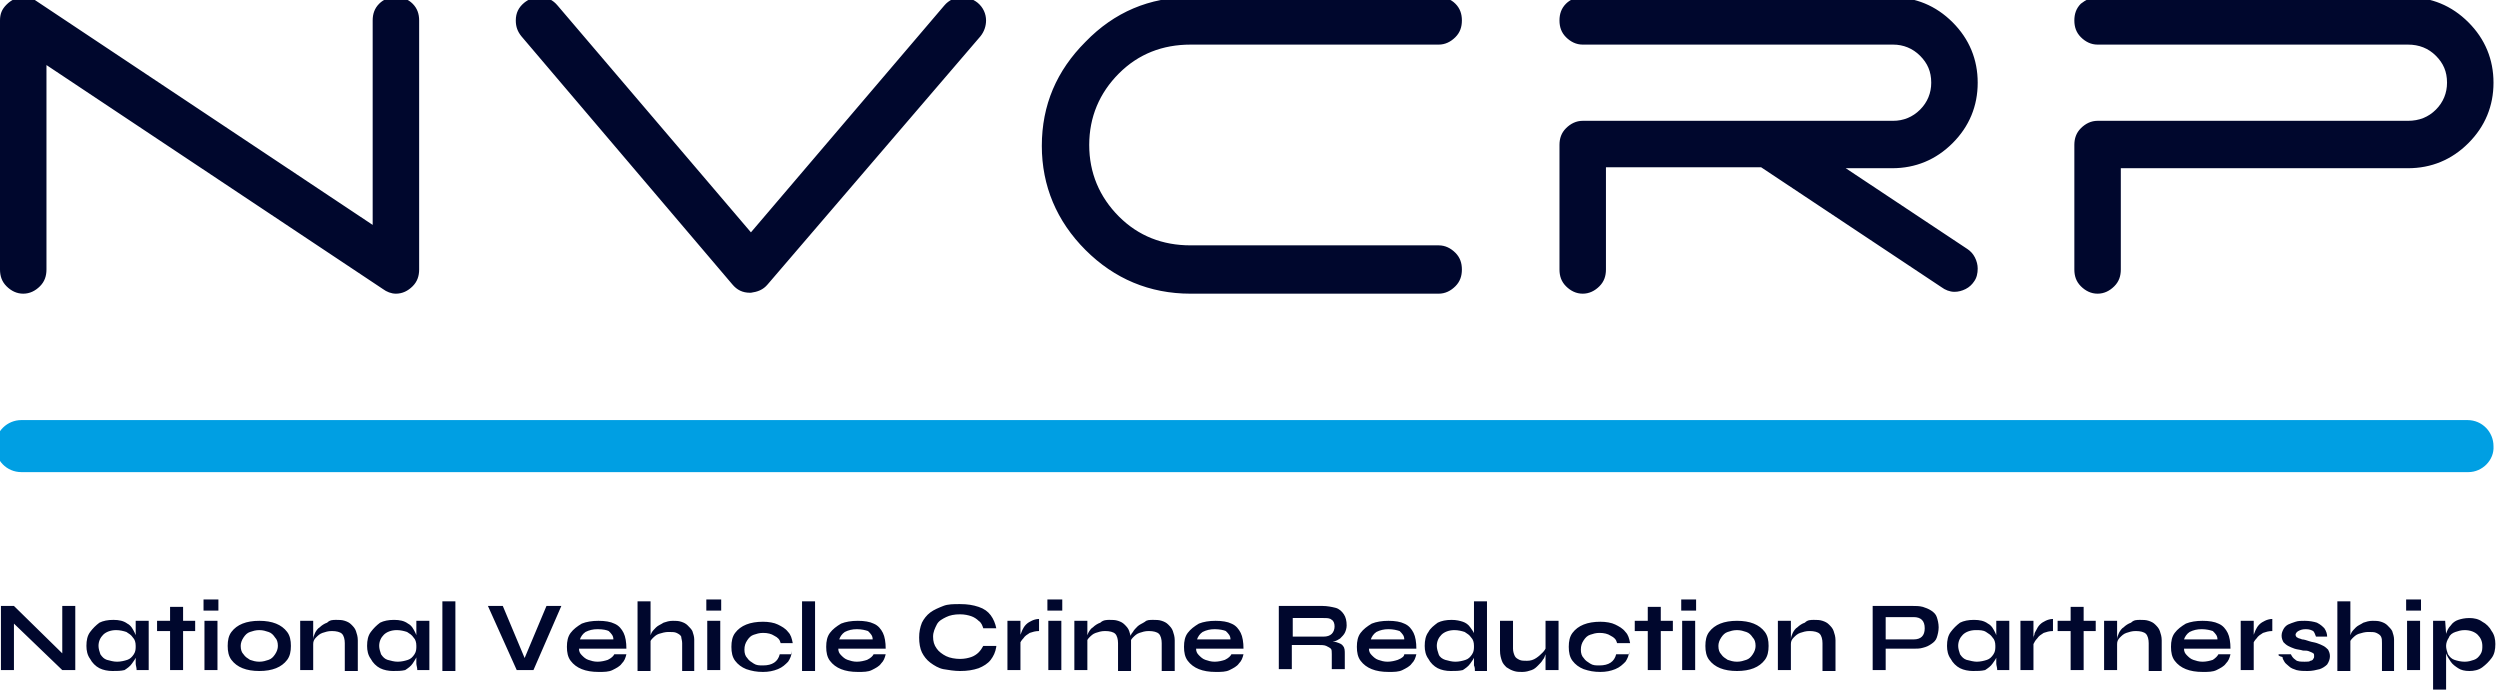
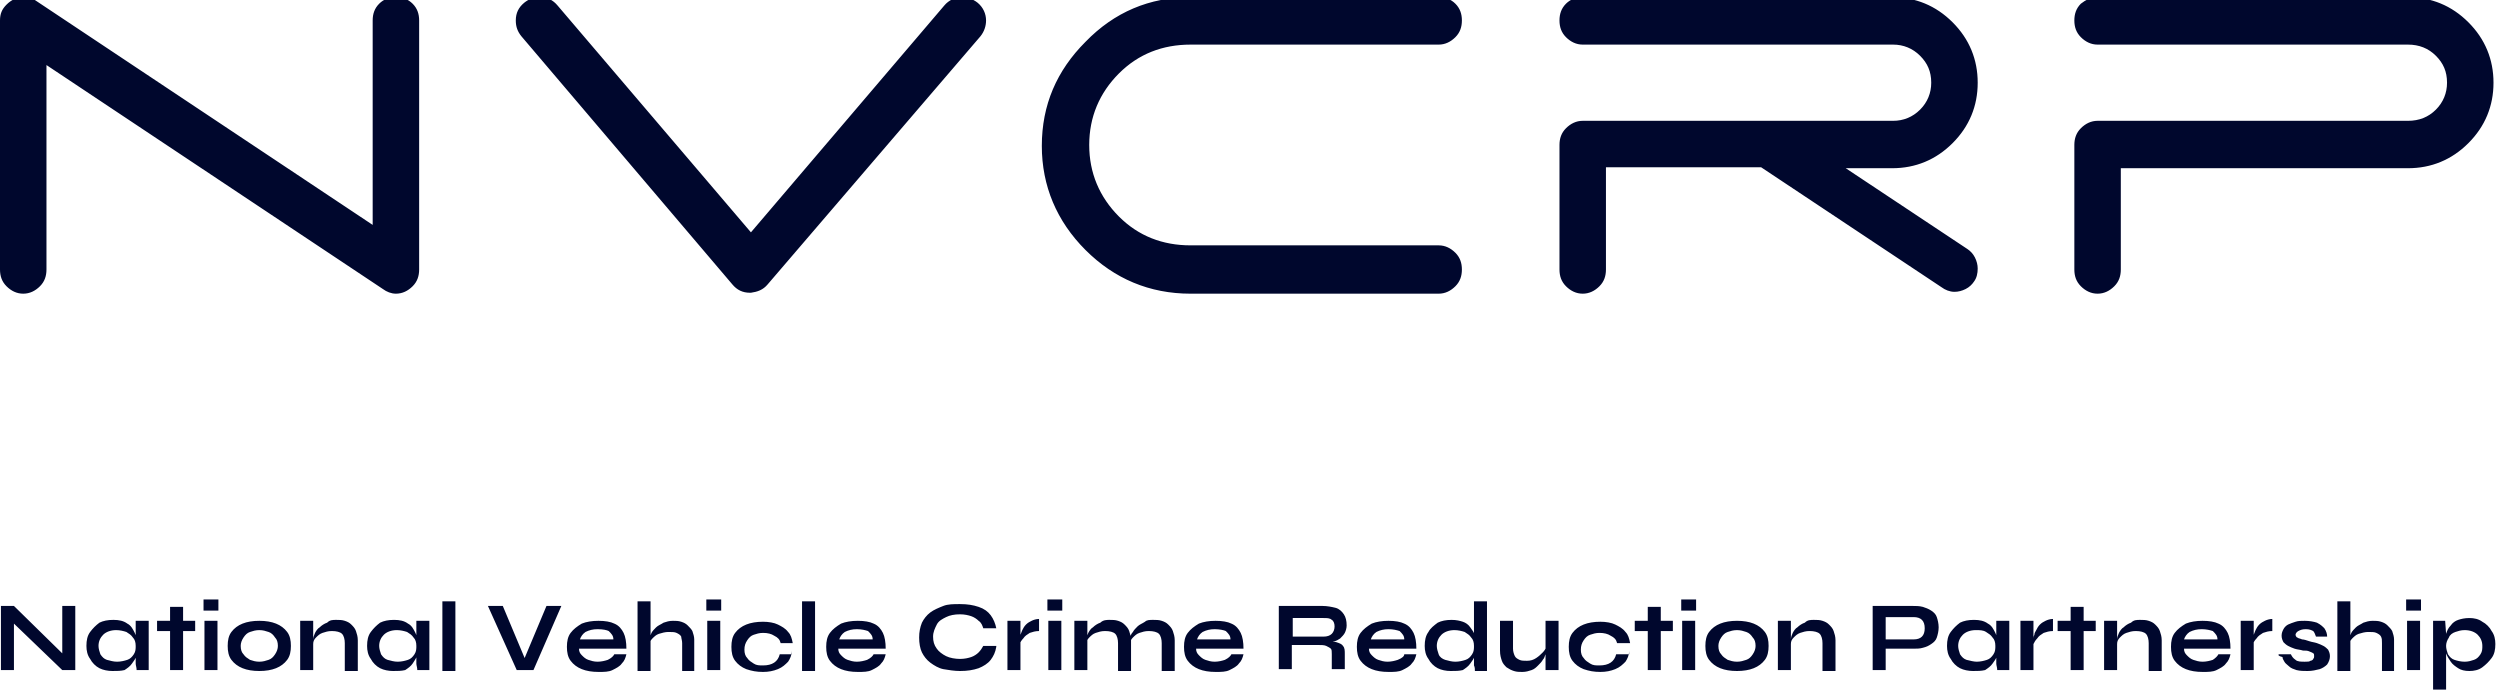
<svg xmlns="http://www.w3.org/2000/svg" xml:space="preserve" id="Layer_1" x="0" y="0" style="enable-background:new 0 0 269 74.5" version="1.1" viewBox="0 0 269 74.5">
  <style>.st2{fill:#00072d}</style>
  <path d="M2.5-.3c.5 0 1 .1 1.4.4l36.2 24.1v-22c0-.7.2-1.3.7-1.8.5-.5 1.1-.7 1.8-.7s1.3.2 1.8.7c.5.5.7 1.1.7 1.8V29c0 .7-.2 1.3-.7 1.8-.5.5-1.1.8-1.8.8-.5 0-1-.2-1.4-.5L5 7v22c0 .7-.2 1.3-.7 1.8-.5.5-1.1.8-1.8.8s-1.3-.3-1.8-.8S0 29.7 0 29V2.2C0 1.5.2 1 .7.5c.5-.5 1.1-.8 1.8-.8M80.7 31.5c-.8 0-1.4-.3-1.9-.9L56.1 3.9c-.4-.5-.6-1-.6-1.7 0-.8.3-1.4.9-1.9.5-.4 1-.6 1.7-.6.8 0 1.4.3 1.9.9L80.8 25 101.6.6c.5-.6 1.2-.9 1.9-.9.6 0 1.2.2 1.7.6.6.5.9 1.2.9 1.9 0 .6-.2 1.2-.6 1.7L82.6 30.6c-.5.6-1.1.8-1.8.9h-.1zM128.1-.3h26.7c.7 0 1.3.2 1.8.7.5.5.7 1.1.7 1.8s-.2 1.3-.7 1.8c-.5.5-1.1.8-1.8.8h-26.7c-3 0-5.6 1-7.7 3.1-2.1 2.1-3.2 4.7-3.2 7.7s1.1 5.6 3.2 7.7c2.1 2.1 4.7 3.1 7.7 3.1h26.7c.7 0 1.3.3 1.8.8s.7 1.1.7 1.8-.2 1.3-.7 1.8c-.5.5-1.1.8-1.8.8h-26.7c-4.4 0-8.2-1.6-11.3-4.7-3.1-3.1-4.7-6.9-4.7-11.2 0-4.4 1.6-8.1 4.7-11.2 3.1-3.2 6.9-4.8 11.3-4.8M170.2-.3h33.4c2.5 0 4.7.9 6.5 2.7 1.8 1.8 2.7 4 2.7 6.5s-.9 4.7-2.7 6.5c-1.8 1.8-4 2.7-6.5 2.7h-5l13.1 8.7c.3.2.6.5.8.9.2.4.3.8.3 1.2 0 .5-.1 1-.4 1.4-.2.3-.5.6-.9.8-.4.2-.8.3-1.2.3-.5 0-1-.2-1.4-.5L189.5 18h-16.7v11c0 .7-.2 1.3-.7 1.8s-1.1.8-1.8.8-1.3-.3-1.8-.8-.7-1.1-.7-1.8V15.6c0-.7.2-1.3.7-1.8.5-.5 1.1-.8 1.8-.8h33.4c1.1 0 2.1-.4 2.9-1.2.8-.8 1.2-1.8 1.2-2.9 0-1.2-.4-2.1-1.2-2.9-.8-.8-1.8-1.2-2.9-1.2h-33.4c-.7 0-1.3-.3-1.8-.8s-.7-1.1-.7-1.8.2-1.3.7-1.8c.4-.4 1-.7 1.7-.7M225.7-.3h33.4c2.5 0 4.7.9 6.5 2.7 1.8 1.8 2.7 4 2.7 6.5s-.9 4.7-2.7 6.5c-1.8 1.8-4 2.7-6.5 2.7h-30.9V29c0 .7-.2 1.3-.7 1.8s-1.1.8-1.8.8-1.3-.3-1.8-.8-.7-1.1-.7-1.8V15.6c0-.7.2-1.3.7-1.8.5-.5 1.1-.8 1.8-.8h33.4c1.2 0 2.2-.4 3-1.2.8-.8 1.2-1.8 1.2-2.9 0-1.2-.4-2.1-1.2-2.9-.8-.8-1.8-1.2-3-1.2h-33.4c-.7 0-1.3-.3-1.8-.8s-.7-1.1-.7-1.8.2-1.3.7-1.8c.5-.4 1.1-.7 1.8-.7M6.7 65.2v5.1l-5.2-5.1H.1v6.9h1.4v-5l5.2 5h1.4v-6.9zM14.6 66.8H16v5.3h-1.3c0-.3-.1-.5-.1-.7v-4.6zm-2 4.4c.4 0 .8-.1 1.1-.2.3-.1.5-.3.7-.6.2-.3.2-.6.2-.9 0-.4-.1-.7-.3-.9-.2-.3-.4-.4-.7-.6-.3-.1-.7-.2-1.1-.2-.6 0-1.1.2-1.4.5-.3.3-.5.7-.5 1.2 0 .3.1.6.2.9.2.3.4.5.7.6.4.1.7.2 1.1.2m-.5 1c-.5 0-1-.1-1.4-.3-.4-.2-.8-.6-1-1-.3-.4-.4-.9-.4-1.4 0-.6.1-1.1.4-1.5.3-.4.6-.7 1-1 .4-.2.9-.3 1.5-.3s1.1.1 1.5.4c.4.2.6.6.8 1 .2.4.3.9.3 1.4 0 .3 0 .6-.1 1s-.3.6-.5.9c-.2.3-.5.5-.8.7-.4.1-.8.1-1.3.1M18.3 65.3h1.4v6.8h-1.4v-6.8zm-1.4 1.5H21v1.1h-4.1v-1.1zM22 66.8h1.4v5.3H22v-5.3zm1.5-1.1h-1.6v-1.2h1.6v1.2zM27.9 71.2c.4 0 .7-.1 1-.2.3-.1.5-.3.7-.6.2-.3.3-.6.3-.9 0-.4-.1-.7-.3-.9-.2-.3-.4-.5-.7-.6-.3-.1-.6-.2-1-.2s-.7.1-1 .2c-.3.1-.5.3-.7.6-.2.3-.3.6-.3.9 0 .4.1.7.3.9.2.3.4.4.7.6.3.1.6.2 1 .2m0 1c-.7 0-1.3-.1-1.8-.3-.5-.2-.9-.5-1.2-.9-.3-.4-.4-.9-.4-1.5s.1-1.1.4-1.5c.3-.4.7-.7 1.2-.9.5-.2 1.1-.3 1.8-.3s1.3.1 1.8.3.9.5 1.2.9c.3.4.4.9.4 1.5s-.1 1.1-.4 1.5c-.3.4-.7.7-1.2.9-.5.2-1.1.3-1.8.3M36.2 66.7c.3 0 .6 0 .9.1s.5.2.7.4c.2.2.4.4.5.7.1.3.2.6.2 1v3.3h-1.4v-3c0-.4-.1-.8-.3-1-.2-.2-.6-.3-1.1-.3-.4 0-.7.1-1 .2-.3.1-.5.3-.7.5-.2.2-.3.4-.3.7v-.5c0-.2.1-.5.2-.7.1-.2.3-.5.5-.6.2-.2.5-.4.8-.5.3-.3.6-.3 1-.3m-3.9.1h1.4v5.3h-1.4v-5.3zM44.8 66.8h1.4v5.3h-1.3c0-.3-.1-.5-.1-.7v-4.6zm-2 4.4c.4 0 .8-.1 1.1-.2.3-.1.5-.3.7-.6.2-.3.2-.6.2-.9 0-.4-.1-.7-.3-.9-.2-.3-.4-.4-.7-.6-.3-.1-.7-.2-1.1-.2-.6 0-1.1.2-1.4.5-.3.3-.5.7-.5 1.2 0 .3.1.6.2.9.2.3.4.5.7.6.4.1.7.2 1.1.2m-.5 1c-.5 0-1-.1-1.4-.3-.4-.2-.8-.6-1-1-.3-.4-.4-.9-.4-1.4 0-.6.1-1.1.4-1.5.3-.4.6-.7 1-1 .4-.2.9-.3 1.5-.3s1.1.1 1.5.4c.4.2.6.6.8 1 .2.4.3.9.3 1.4 0 .3-.1.6-.1 1-.1.3-.3.6-.5.9-.2.3-.5.5-.8.7-.4.1-.8.1-1.3.1M47.6 64.7H49v7.5h-1.4zM55.6 72.1l-3.1-6.9h1.6l2.6 6.2h-.5l2.6-6.2h1.6l-3 6.9zM64.3 67.7c-.5 0-.9.1-1.3.3-.3.2-.5.5-.6.8H66c0-.4-.2-.6-.5-.9-.2-.1-.6-.2-1.2-.2m1.8 2.7h1.3c-.1.4-.2.7-.5 1-.2.3-.6.5-1 .7-.4.2-.9.2-1.5.2-.7 0-1.3-.1-1.8-.3-.5-.2-.9-.5-1.2-.9-.3-.4-.4-.9-.4-1.5s.1-1.1.4-1.5.7-.7 1.2-1c.5-.2 1.1-.3 1.8-.3s1.3.1 1.7.3c.5.2.8.6 1 1 .2.4.3 1 .3 1.7h-5.1c0 .3.1.5.3.7.2.2.4.4.7.5s.6.2 1 .2.8-.1 1.1-.2c.4-.2.6-.4.7-.6M73.4 72.1v-2.9c0-.3-.1-.5-.1-.7-.1-.2-.3-.3-.5-.4-.2-.1-.5-.1-.9-.1-.3 0-.7.1-1 .2-.3.1-.5.3-.7.5-.2.2-.3.4-.3.7v-.6c0-.2.1-.5.2-.7.1-.2.3-.4.5-.6.2-.2.5-.3.8-.5.3-.1.6-.2 1-.2.3 0 .6 0 .9.1.3.1.5.2.7.4.2.2.4.4.5.6.1.3.2.6.2.9v3.4h-1.3zm-4.8-7.4H70v7.5h-1.4v-7.5zM76.1 66.8h1.4v5.3h-1.4v-5.3zm1.5-1.1H76v-1.2h1.6v1.2zM85.2 70c0 .5-.2.9-.4 1.2-.3.3-.6.6-1.1.8-.5.2-1 .3-1.6.3-.7 0-1.2-.1-1.8-.3-.5-.2-.9-.5-1.2-.9-.3-.4-.4-.9-.4-1.5s.1-1.1.4-1.5c.3-.4.7-.7 1.2-.9.5-.2 1.1-.3 1.8-.3.6 0 1.2.1 1.6.3.4.2.8.4 1.1.8.3.3.4.7.5 1.2H84c-.1-.4-.3-.6-.7-.8-.3-.2-.7-.3-1.2-.3-.4 0-.7.1-1 .2-.3.1-.5.3-.7.6-.2.3-.3.6-.3 1s.1.7.3.9c.2.3.4.4.7.6s.6.2 1 .2c.5 0 .9-.1 1.2-.3.3-.2.5-.5.6-.9h1.3zM86.3 64.7h1.4v7.5h-1.4zM92.2 67.7c-.5 0-.9.1-1.3.3-.3.2-.5.5-.6.8h3.6c0-.4-.2-.6-.5-.9-.3-.1-.7-.2-1.2-.2m1.8 2.7h1.3c-.1.4-.2.7-.5 1-.2.3-.6.5-1 .7-.4.2-.9.2-1.5.2-.7 0-1.3-.1-1.8-.3-.5-.2-.9-.5-1.2-.9-.3-.4-.4-.9-.4-1.5s.1-1.1.4-1.5c.3-.4.7-.7 1.2-1 .5-.2 1.1-.3 1.8-.3s1.3.1 1.7.3c.5.2.8.6 1 1 .2.4.3 1 .3 1.7h-5.1c0 .3.1.5.3.7.2.2.4.4.7.5.3.1.6.2 1 .2s.8-.1 1.1-.2c.4-.2.6-.4.7-.6M107.2 69.6c-.1.6-.3 1-.6 1.4-.3.4-.8.7-1.3.9-.6.2-1.2.3-2 .3-.6 0-1.2-.1-1.8-.2-.5-.1-1-.4-1.4-.7-.4-.3-.7-.7-.9-1.1-.2-.4-.3-1-.3-1.6 0-.6.1-1.1.3-1.6.2-.4.5-.8.9-1.1.4-.3.9-.5 1.4-.7.5-.2 1.1-.2 1.8-.2.8 0 1.4.1 2 .3.6.2 1 .5 1.3.9.3.4.5.9.6 1.4h-1.4c-.1-.3-.2-.6-.5-.8-.2-.2-.5-.4-.8-.5-.3-.1-.7-.2-1.2-.2-.6 0-1.1.1-1.5.3-.4.2-.8.4-1 .8-.2.4-.4.8-.4 1.3s.1.9.4 1.3c.2.3.6.6 1 .8.4.2 1 .3 1.5.3s.9-.1 1.2-.2c.3-.1.6-.3.8-.5.2-.2.4-.5.5-.7h1.4zM111.8 67.9c-.4 0-.7.1-1 .2-.3.2-.5.3-.7.6-.2.2-.3.4-.4.6v-.6c0-.1 0-.2.1-.4s.1-.3.2-.5.2-.4.4-.6c.2-.2.4-.3.6-.4.2-.1.5-.2.8-.2v1.3zm-3.4-1.1h1.4v5.3h-1.4v-5.3zM112.8 66.8h1.4v5.3h-1.4v-5.3zm1.5-1.1h-1.6v-1.2h1.6v1.2zM124.1 66.7c.3 0 .6 0 .9.1.3.1.5.2.7.4.2.2.4.4.5.7.1.3.2.6.2 1v3.3H125v-3c0-.4-.1-.8-.3-1-.2-.2-.6-.3-1.1-.3-.4 0-.7.1-1 .2-.3.1-.5.3-.7.5-.2.2-.3.4-.3.7v-.6c0-.2.1-.5.3-.7.1-.2.3-.4.5-.6.2-.2.5-.3.8-.5.2-.2.5-.2.9-.2m-4.7 0c.3 0 .6 0 .9.1.3.1.5.2.7.4.2.2.4.4.5.7.1.3.2.6.2 1v3.3h-1.4v-3c0-.4-.1-.8-.3-1-.2-.2-.6-.3-1.1-.3-.4 0-.7.1-1 .2-.3.1-.5.3-.7.5-.2.2-.3.4-.3.7v-.5c0-.2.1-.5.2-.7.1-.2.3-.5.5-.6.2-.2.5-.4.8-.5.3-.3.7-.3 1-.3m-3.8.1h1.4v5.3h-1.4v-5.3zM130.7 67.7c-.5 0-.9.1-1.3.3-.3.2-.5.5-.6.8h3.6c0-.4-.2-.6-.5-.9-.2-.1-.7-.2-1.2-.2m1.8 2.7h1.3c-.1.4-.2.7-.5 1-.2.3-.6.5-1 .7-.4.2-.9.2-1.5.2-.7 0-1.3-.1-1.8-.3-.5-.2-.9-.5-1.2-.9-.3-.4-.4-.9-.4-1.5s.1-1.1.4-1.5c.3-.4.7-.7 1.2-1 .5-.2 1.1-.3 1.8-.3s1.3.1 1.7.3c.5.2.8.6 1 1 .2.4.3 1 .3 1.7h-5.1c0 .3.1.5.3.7.2.2.4.4.7.5.3.1.6.2 1 .2s.8-.1 1.1-.2c.4-.2.6-.4.7-.6M139.1 68.5h3.3c.4 0 .7-.1.9-.3.2-.2.3-.5.3-.8 0-.3-.1-.6-.3-.7-.2-.2-.5-.2-.9-.2h-3.3v2zm-1.5 3.6v-6.9h4.7c.5 0 1 .1 1.4.2.4.1.7.4.9.7.2.3.3.7.3 1.2 0 .3-.1.6-.2.8-.1.2-.3.4-.5.6-.2.1-.4.3-.7.3-.3.1-.5.1-.8.1l-.1-.1c.5 0 .9 0 1.2.1.3.1.6.2.7.4.2.2.2.5.2.9V72h-1.4v-1.6c0-.3 0-.5-.1-.6-.1-.1-.3-.2-.5-.3-.2-.1-.6-.1-1-.1H139V72h-1.4zM149.4 67.7c-.5 0-.9.1-1.3.3-.3.2-.5.5-.6.8h3.6c0-.4-.2-.6-.5-.9-.3-.1-.7-.2-1.2-.2m1.7 2.7h1.3c-.1.4-.2.7-.5 1-.2.3-.6.5-1 .7-.4.2-.9.2-1.5.2-.7 0-1.3-.1-1.8-.3-.5-.2-.9-.5-1.2-.9-.3-.4-.4-.9-.4-1.5s.1-1.1.4-1.5c.3-.4.7-.7 1.2-1 .5-.2 1.1-.3 1.8-.3s1.3.1 1.7.3c.5.2.8.6 1 1 .2.4.3 1 .3 1.7h-5.1c0 .3.1.5.3.7.2.2.4.4.7.5.3.1.6.2 1 .2s.8-.1 1.1-.2c.5-.2.7-.4.7-.6M158.6 64.7h1.4v7.5h-1.3c0-.2 0-.4-.1-.6v-6.9zm-2 6.5c.4 0 .8-.1 1.1-.2.3-.1.5-.3.7-.6.2-.3.2-.6.2-.9 0-.4-.1-.7-.3-.9-.2-.3-.4-.4-.7-.6-.3-.1-.7-.2-1.1-.2-.6 0-1.1.2-1.4.5-.3.3-.5.7-.5 1.2 0 .3.1.6.2.9s.4.5.7.6c.4.1.7.2 1.1.2m-.5 1c-.5 0-1-.1-1.4-.3-.4-.2-.8-.6-1-1-.3-.4-.4-.9-.4-1.4 0-.6.1-1.1.4-1.5.2-.4.6-.7 1-1 .4-.2.9-.3 1.5-.3.5 0 .9.1 1.2.2.3.1.6.3.8.6.2.3.4.5.5.9.1.3.1.7.1 1.1 0 .3 0 .6-.1 1s-.3.6-.5.9c-.2.3-.5.5-.8.7-.4.1-.8.1-1.3.1M167.7 72.1h-1.4v-5.3h1.4v5.3zm-1.3-2.5v.4c0 .1-.1.2-.1.4-.1.2-.1.4-.3.6-.1.2-.3.4-.5.6-.2.2-.4.4-.7.5-.3.1-.6.2-1 .2-.3 0-.6 0-.9-.1-.3-.1-.5-.2-.8-.4-.2-.2-.4-.4-.5-.7-.1-.3-.2-.6-.2-1.1v-3.2h1.4v3c0 .3.1.6.2.8.1.2.3.3.5.4.2.1.5.1.8.1.4 0 .7-.1 1-.3.3-.2.5-.4.7-.6.2-.2.3-.4.4-.6M175.3 70c0 .5-.2.9-.4 1.2-.3.3-.6.6-1.1.8s-1 .3-1.6.3c-.7 0-1.2-.1-1.8-.3-.5-.2-.9-.5-1.2-.9-.3-.4-.4-.9-.4-1.5s.1-1.1.4-1.5c.3-.4.7-.7 1.2-.9.5-.2 1.1-.3 1.8-.3.6 0 1.2.1 1.6.3.4.2.8.4 1.1.8.3.3.4.7.5 1.2H174c-.1-.4-.3-.6-.7-.8-.3-.2-.7-.3-1.2-.3-.4 0-.7.1-1 .2-.3.1-.5.3-.7.6-.2.3-.3.6-.3 1s.1.7.3.9c.2.3.4.4.7.6s.6.2 1 .2c.5 0 .9-.1 1.2-.3.3-.2.5-.5.6-.9h1.4zM177.3 65.3h1.4v6.8h-1.4v-6.8zm-1.4 1.5h4.1v1.1h-4.1v-1.1zM181 66.8h1.4v5.3H181v-5.3zm1.5-1.1h-1.6v-1.2h1.6v1.2zM186.9 71.2c.4 0 .7-.1 1-.2.3-.1.5-.3.7-.6.2-.3.3-.6.3-.9 0-.4-.1-.7-.3-.9-.2-.3-.4-.5-.7-.6-.3-.1-.6-.2-1-.2s-.7.1-1 .2c-.3.1-.5.3-.7.6-.2.3-.3.6-.3.9 0 .4.1.7.3.9.2.3.4.4.7.6.3.1.6.2 1 .2m0 1c-.7 0-1.3-.1-1.8-.3-.5-.2-.9-.5-1.2-.9-.3-.4-.4-.9-.4-1.5s.1-1.1.4-1.5c.3-.4.7-.7 1.2-.9.5-.2 1.1-.3 1.8-.3s1.3.1 1.8.3c.5.2.9.5 1.2.9.3.4.4.9.4 1.5s-.1 1.1-.4 1.5c-.3.4-.7.7-1.2.9-.5.2-1.1.3-1.8.3M195.2 66.7c.3 0 .6 0 .9.1s.5.2.7.4c.2.2.4.4.5.7.1.3.2.6.2 1v3.3h-1.4v-3c0-.4-.1-.8-.3-1-.2-.2-.6-.3-1.1-.3-.4 0-.7.1-1 .2-.3.1-.5.3-.7.5-.2.2-.3.4-.3.7v-.5c0-.2.1-.5.2-.7.1-.2.3-.5.5-.6.2-.2.5-.4.8-.5.3-.3.6-.3 1-.3m-3.9.1h1.4v5.3h-1.4v-5.3zM202.7 69.9v-1.1h3.2c.4 0 .7-.1.9-.3.2-.2.3-.5.3-.9s-.1-.7-.3-.9c-.2-.2-.5-.3-.9-.3h-3v5.7h-1.4v-6.9h4.3c.4 0 .7 0 1.1.1.3.1.6.2.9.4.3.2.5.4.6.7.1.3.2.7.2 1.1 0 .4-.1.8-.2 1.1-.1.3-.3.5-.6.7-.3.2-.5.3-.9.4-.3.1-.7.1-1.1.1h-3.1zM214.8 66.8h1.4v5.3h-1.3c0-.3-.1-.5-.1-.7v-4.6zm-2.1 4.4c.4 0 .8-.1 1.1-.2.3-.1.5-.3.7-.6.2-.3.2-.6.2-.9 0-.4-.1-.7-.3-.9-.2-.3-.4-.4-.7-.6s-.7-.2-1.1-.2c-.6 0-1.1.2-1.4.5-.3.3-.5.7-.5 1.2 0 .3.1.6.2.9.2.3.4.5.7.6.4.1.8.2 1.1.2m-.4 1c-.5 0-1-.1-1.4-.3-.4-.2-.8-.6-1-1-.3-.4-.4-.9-.4-1.4 0-.6.1-1.1.4-1.5.3-.4.6-.7 1-1 .4-.2.9-.3 1.5-.3s1.1.1 1.5.4c.4.2.6.6.8 1 .2.4.3.9.3 1.4 0 .3 0 .6-.1 1s-.3.6-.5.9c-.2.3-.5.5-.8.7-.4.1-.8.1-1.3.1M220.9 67.9c-.4 0-.7.1-1 .2-.3.2-.5.3-.7.6-.2.2-.3.4-.4.6v-.6c0-.1 0-.2.1-.4 0-.2.1-.3.2-.5s.2-.4.4-.6c.2-.2.4-.3.6-.4.2-.1.5-.2.8-.2v1.3zm-3.5-1.1h1.4v5.3h-1.4v-5.3zM222.8 65.3h1.4v6.8h-1.4v-6.8zm-1.4 1.5h4.1v1.1h-4.1v-1.1zM230.3 66.7c.3 0 .6 0 .9.1.3.1.5.2.7.4.2.2.4.4.5.7.1.3.2.6.2 1v3.3h-1.4v-3c0-.4-.1-.8-.3-1-.2-.2-.6-.3-1.1-.3-.4 0-.7.1-1 .2-.3.1-.5.3-.7.5-.2.2-.3.4-.3.7v-.5c0-.2.1-.5.2-.7.1-.2.3-.5.5-.6.2-.2.5-.4.8-.5.3-.3.6-.3 1-.3m-3.9.1h1.4v5.3h-1.4v-5.3zM236.9 67.7c-.5 0-.9.1-1.3.3-.3.2-.5.5-.6.8h3.6c0-.4-.2-.6-.5-.9-.3-.1-.7-.2-1.2-.2m1.8 2.7h1.3c-.1.4-.2.7-.5 1-.2.3-.6.5-1 .7-.4.2-.9.2-1.5.2-.7 0-1.3-.1-1.8-.3-.5-.2-.9-.5-1.2-.9-.3-.4-.4-.9-.4-1.5s.1-1.1.4-1.5c.3-.4.7-.7 1.2-1 .5-.2 1.1-.3 1.8-.3s1.3.1 1.7.3c.5.2.8.6 1 1 .2.4.3 1 .3 1.7h-5c0 .3.1.5.3.7.2.2.4.4.7.5s.6.2 1 .2.8-.1 1.1-.2c.3-.2.5-.4.6-.6M244.5 67.9c-.4 0-.7.1-1 .2-.3.2-.5.3-.7.6-.2.2-.3.4-.4.6v-.6c0-.1 0-.2.1-.4s.1-.3.2-.5.2-.4.4-.6c.2-.2.4-.3.6-.4.2-.1.5-.2.8-.2v1.3zm-3.4-1.1h1.4v5.3h-1.4v-5.3zM245.2 70.4h1.3c.1.2.2.4.5.6.2.2.6.2 1 .2.3 0 .5 0 .6-.1.1 0 .3-.1.3-.2.1-.1.1-.2.1-.3 0-.1 0-.3-.1-.3-.1-.1-.2-.1-.4-.2s-.4-.1-.7-.1c-.3-.1-.6-.1-.9-.2-.3-.1-.5-.2-.7-.3-.2-.1-.4-.3-.5-.4-.1-.2-.2-.4-.2-.7 0-.3.1-.5.2-.7s.3-.4.5-.5c.2-.1.5-.2.8-.3s.6-.1 1-.1c.5 0 1 .1 1.3.2.4.2.6.4.8.6.2.3.3.6.3.9h-1.2c-.1-.3-.2-.5-.3-.6-.2-.1-.4-.2-.8-.2s-.6.1-.8.2c-.2.1-.3.3-.3.4 0 .1.1.3.2.3.1.1.3.1.5.2.2 0 .5.1.8.2.3.1.5.1.8.2.3.1.5.2.7.3.2.1.4.3.5.4.1.2.2.4.2.7 0 .3-.1.6-.3.9-.2.2-.5.4-.8.5-.4.1-.8.2-1.3.2-.4 0-.8 0-1.2-.1-.3-.1-.6-.2-.8-.4-.2-.2-.4-.3-.5-.5-.1-.2-.2-.3-.2-.5-.4-.1-.5-.2-.4-.3M256.3 72.1v-2.9c0-.3 0-.5-.1-.7-.1-.2-.3-.3-.5-.4-.2-.1-.5-.1-.9-.1-.3 0-.7.1-1 .2-.3.1-.5.3-.7.5-.2.2-.3.4-.3.7v-.6c0-.2.1-.5.2-.7.1-.2.3-.4.5-.6.2-.2.5-.3.8-.5.3-.1.6-.2 1-.2.3 0 .6 0 .9.1.3.1.5.2.7.4.2.2.4.4.5.6.1.3.2.6.2.9v3.4h-1.3zm-4.8-7.4h1.4v7.5h-1.4v-7.5zM259 66.8h1.4v5.3H259v-5.3zm1.5-1.1h-1.6v-1.2h1.6v1.2zM265.2 71.2c.4 0 .7-.1 1-.2s.5-.3.7-.6c.2-.3.2-.6.2-.9 0-.5-.2-.9-.5-1.2-.3-.3-.8-.5-1.4-.5-.4 0-.7.1-1 .2-.3.1-.6.3-.7.6-.2.3-.3.6-.3.9 0 .3.1.6.2.9.2.3.4.5.7.6.3.1.7.2 1.1.2m.5 1c-.5 0-.9-.1-1.2-.3-.3-.2-.6-.4-.8-.7s-.4-.6-.5-.9c-.1-.3-.1-.6-.1-1s0-.8.1-1.1c.1-.3.2-.6.5-.9.2-.3.5-.5.8-.6.3-.1.7-.2 1.2-.2s1 .1 1.4.4c.4.2.8.6 1 1 .3.4.4.9.4 1.4 0 .6-.1 1.1-.4 1.5-.3.4-.6.7-1 1-.4.3-.9.4-1.4.4m-3.9-5.4h1.3l.1 1.4v6h-1.4v-7.4z" class="st2" />
-   <path d="M265.6 50.8H2.3C.7 50.8-.5 49.5-.5 48c0-1.6 1.3-2.8 2.8-2.8h263.2c1.6 0 2.8 1.3 2.8 2.8.1 1.5-1.2 2.8-2.7 2.8" style="fill:#009fe3" />
</svg>